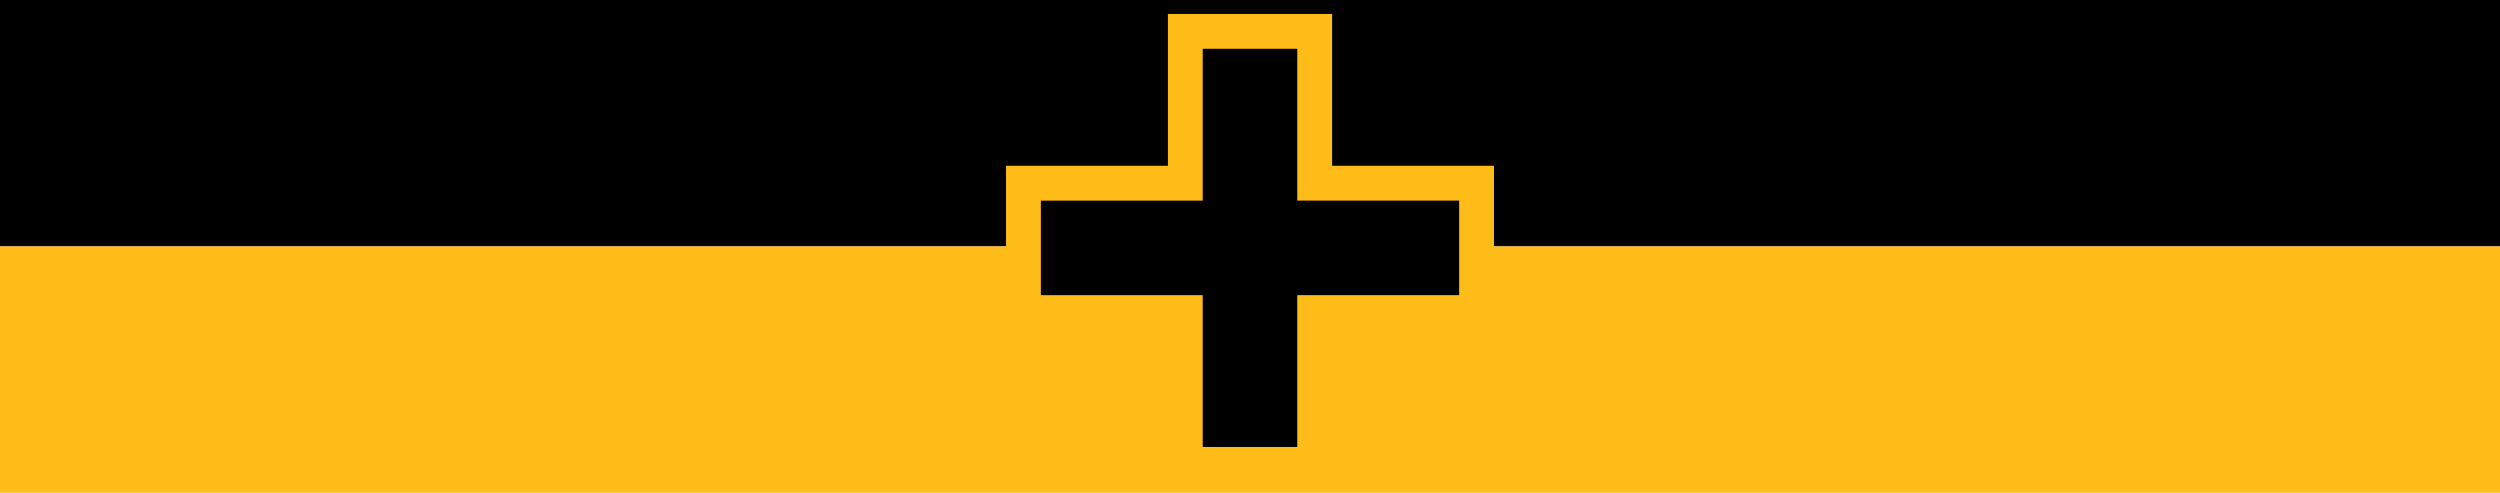
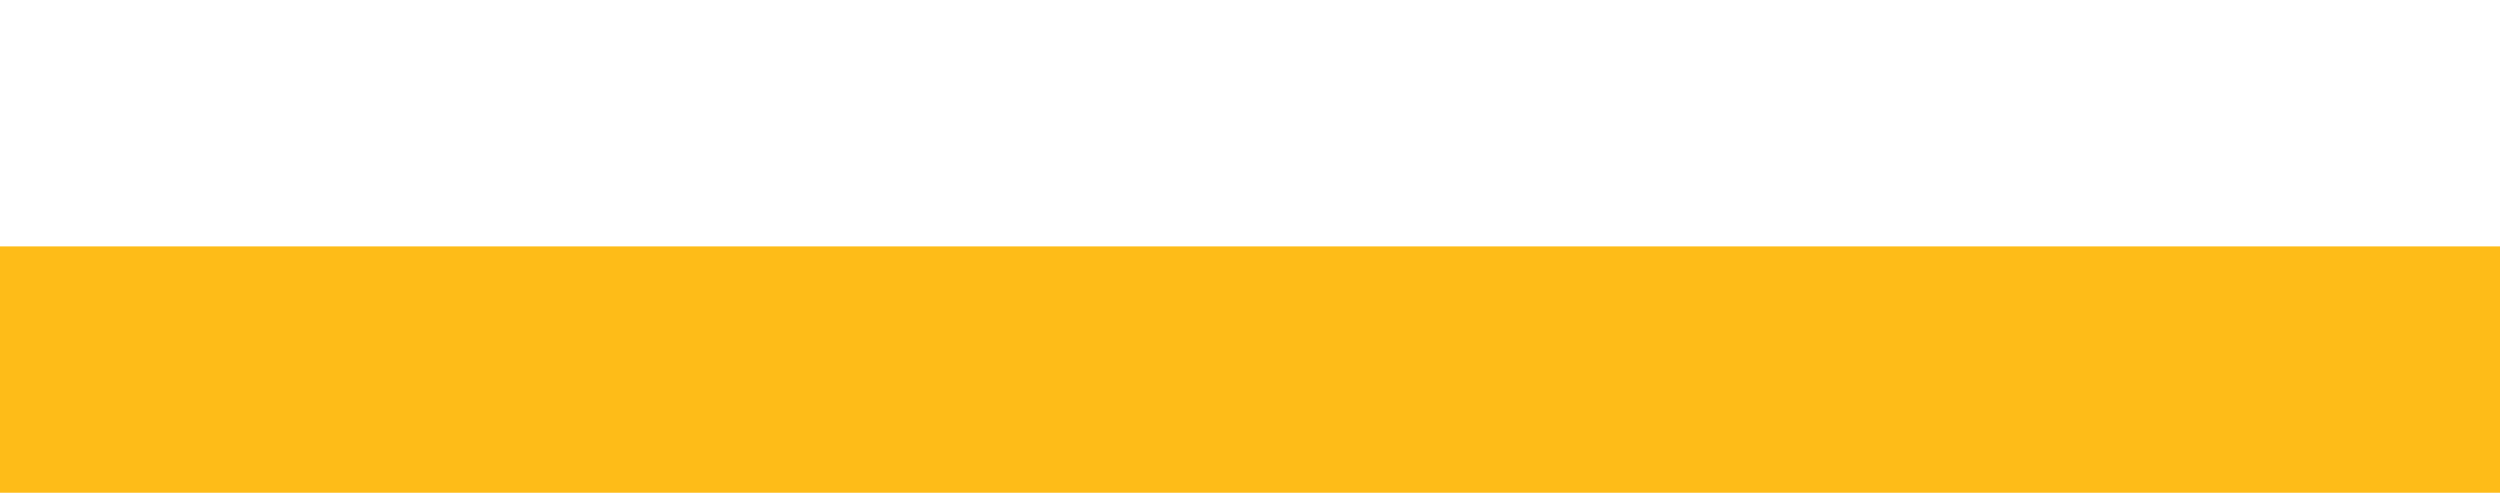
<svg xmlns="http://www.w3.org/2000/svg" id="Layer_1" viewBox="0 0 1080 212.86">
  <defs>
    <style>      .st0 {        fill: #febc18;      }    </style>
  </defs>
-   <rect width="1080" height="106.43" />
  <rect class="st0" y="106.43" width="1080" height="106.43" />
-   <path class="st0" d="M575.47,71.62V6.03h-70.93v65.59h-69.93v70.93h69.93v65.59h70.93v-65.59h69.93v-70.93h-69.93ZM615.3,112.46h-69.93v65.59h-10.76v-65.59h-69.93v-10.76h69.93V36.12h10.76v65.59h69.93v10.76Z" />
-   <path d="M519.58,193.1v-65.59h-69.93v-40.84h69.93V21.07h40.84v65.59h69.93v40.84h-69.93v65.59h-40.84Z" />
</svg>